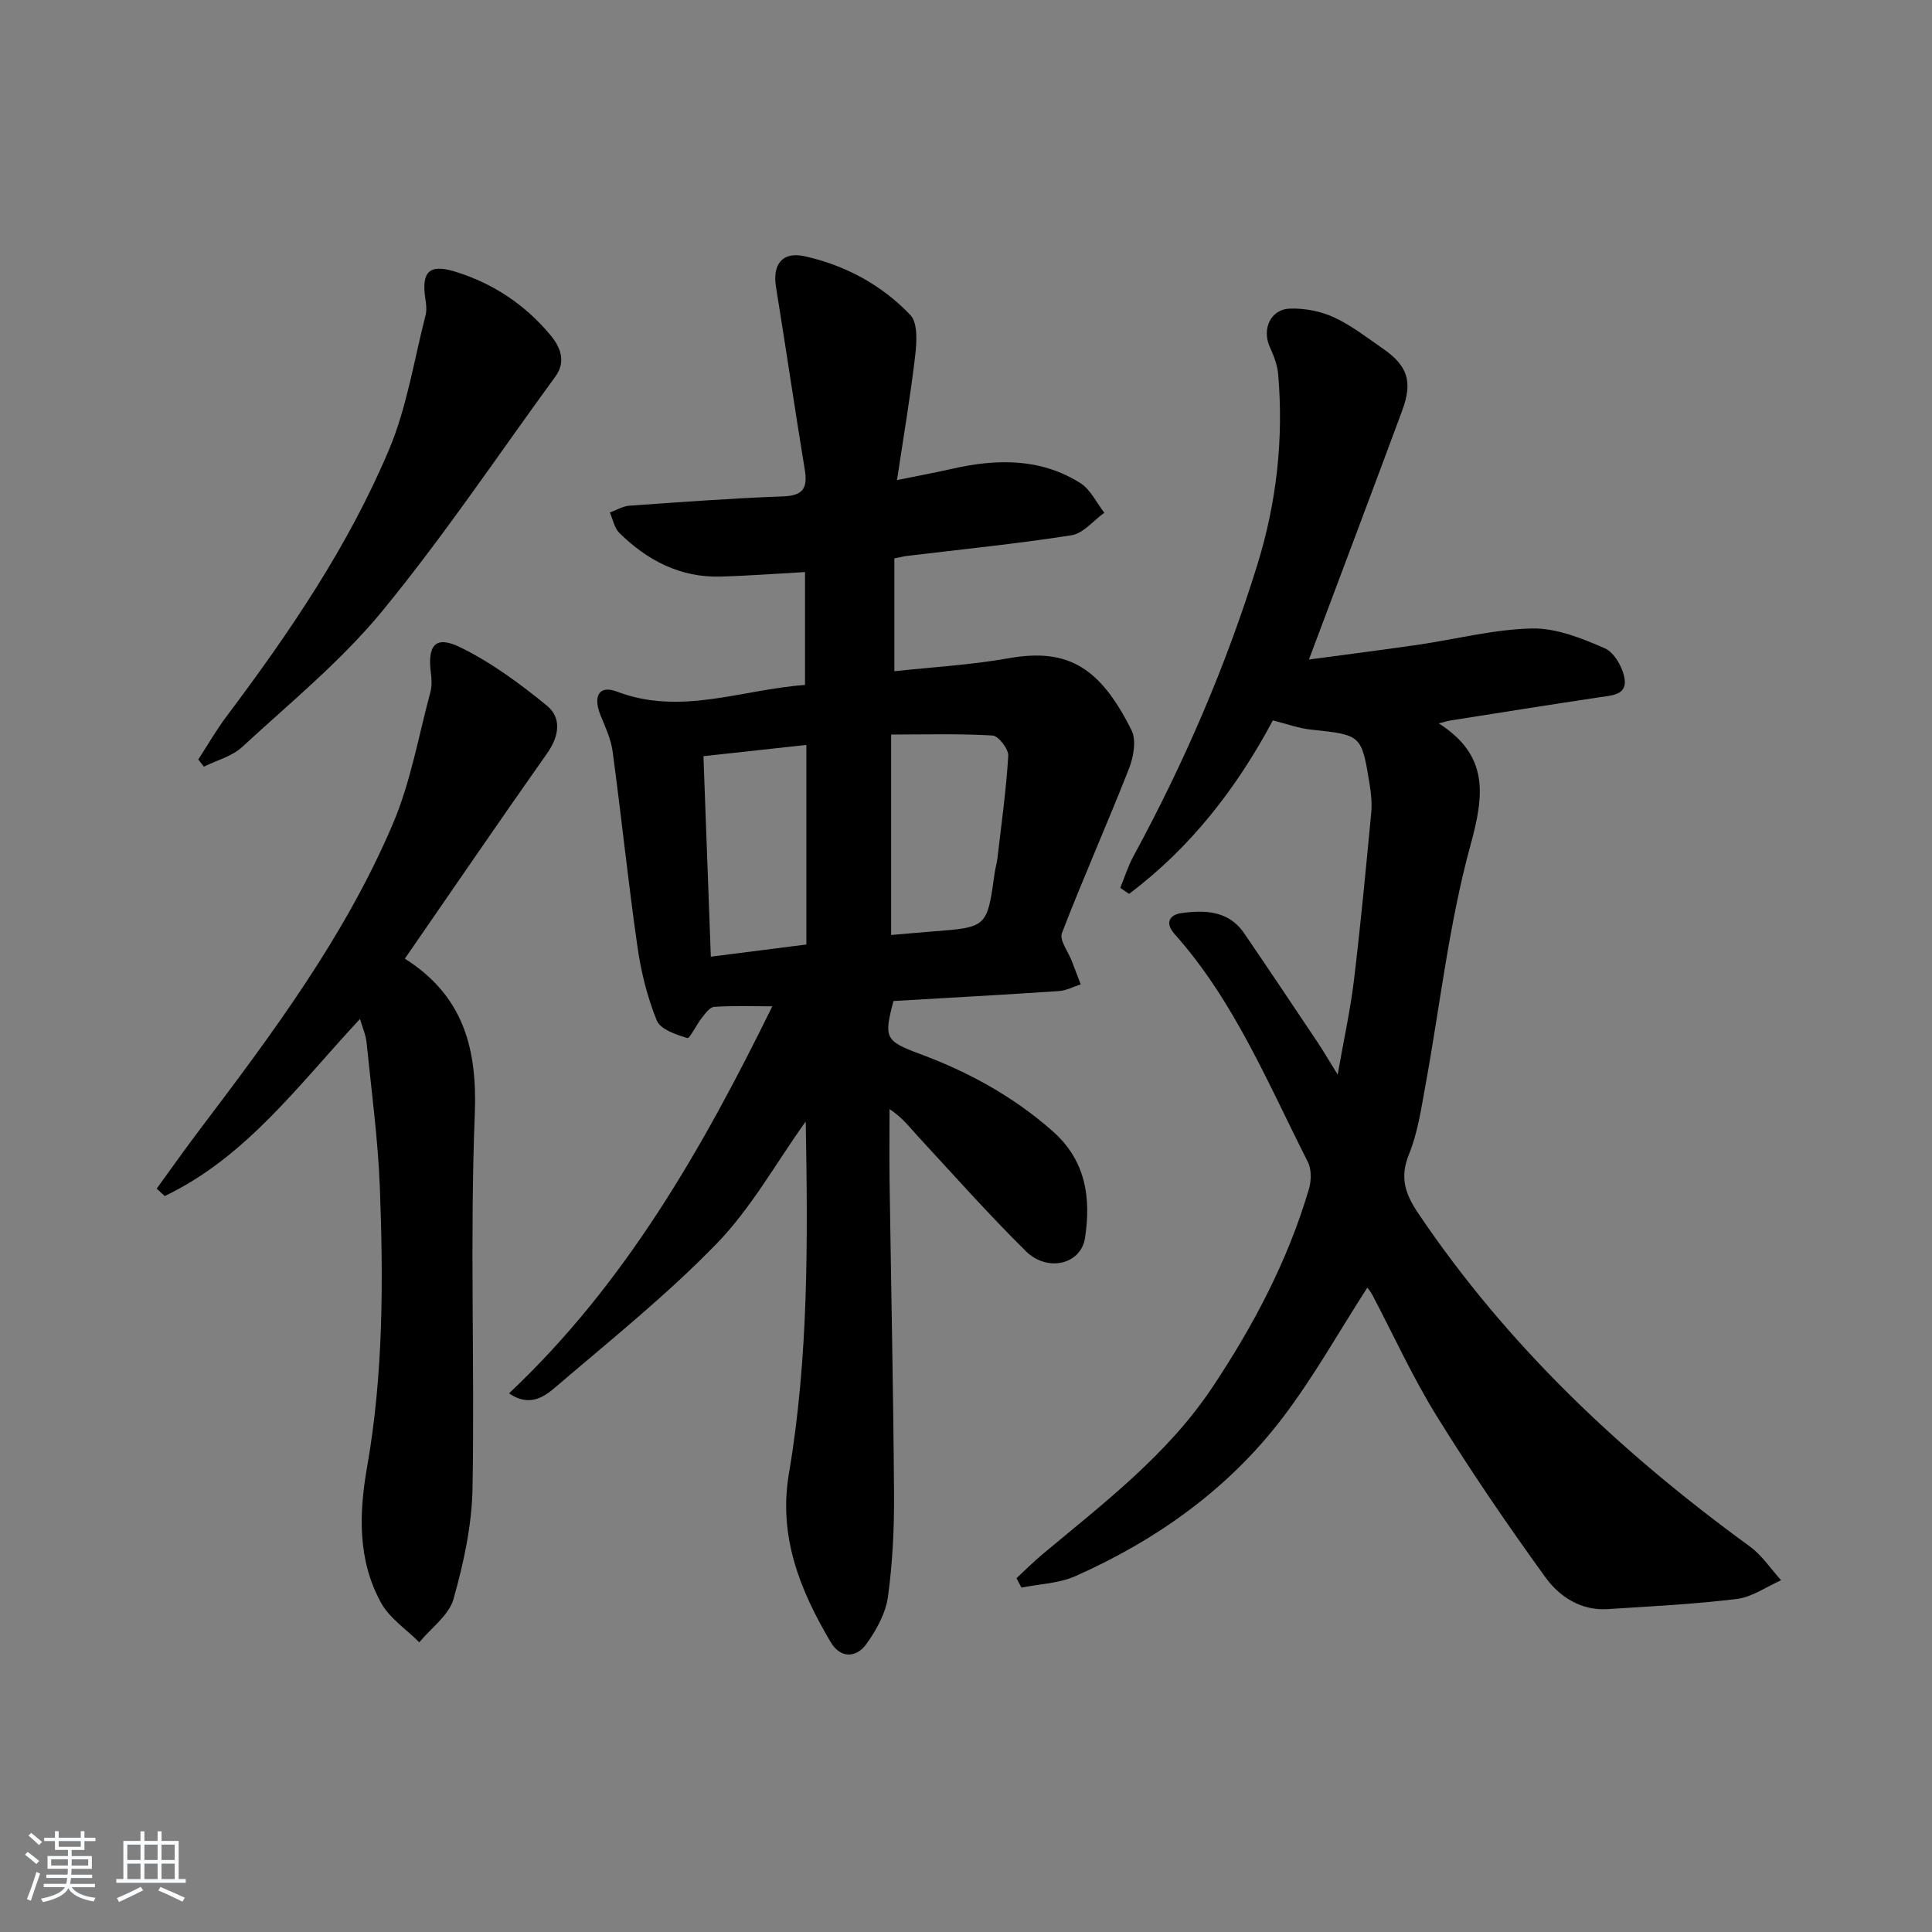
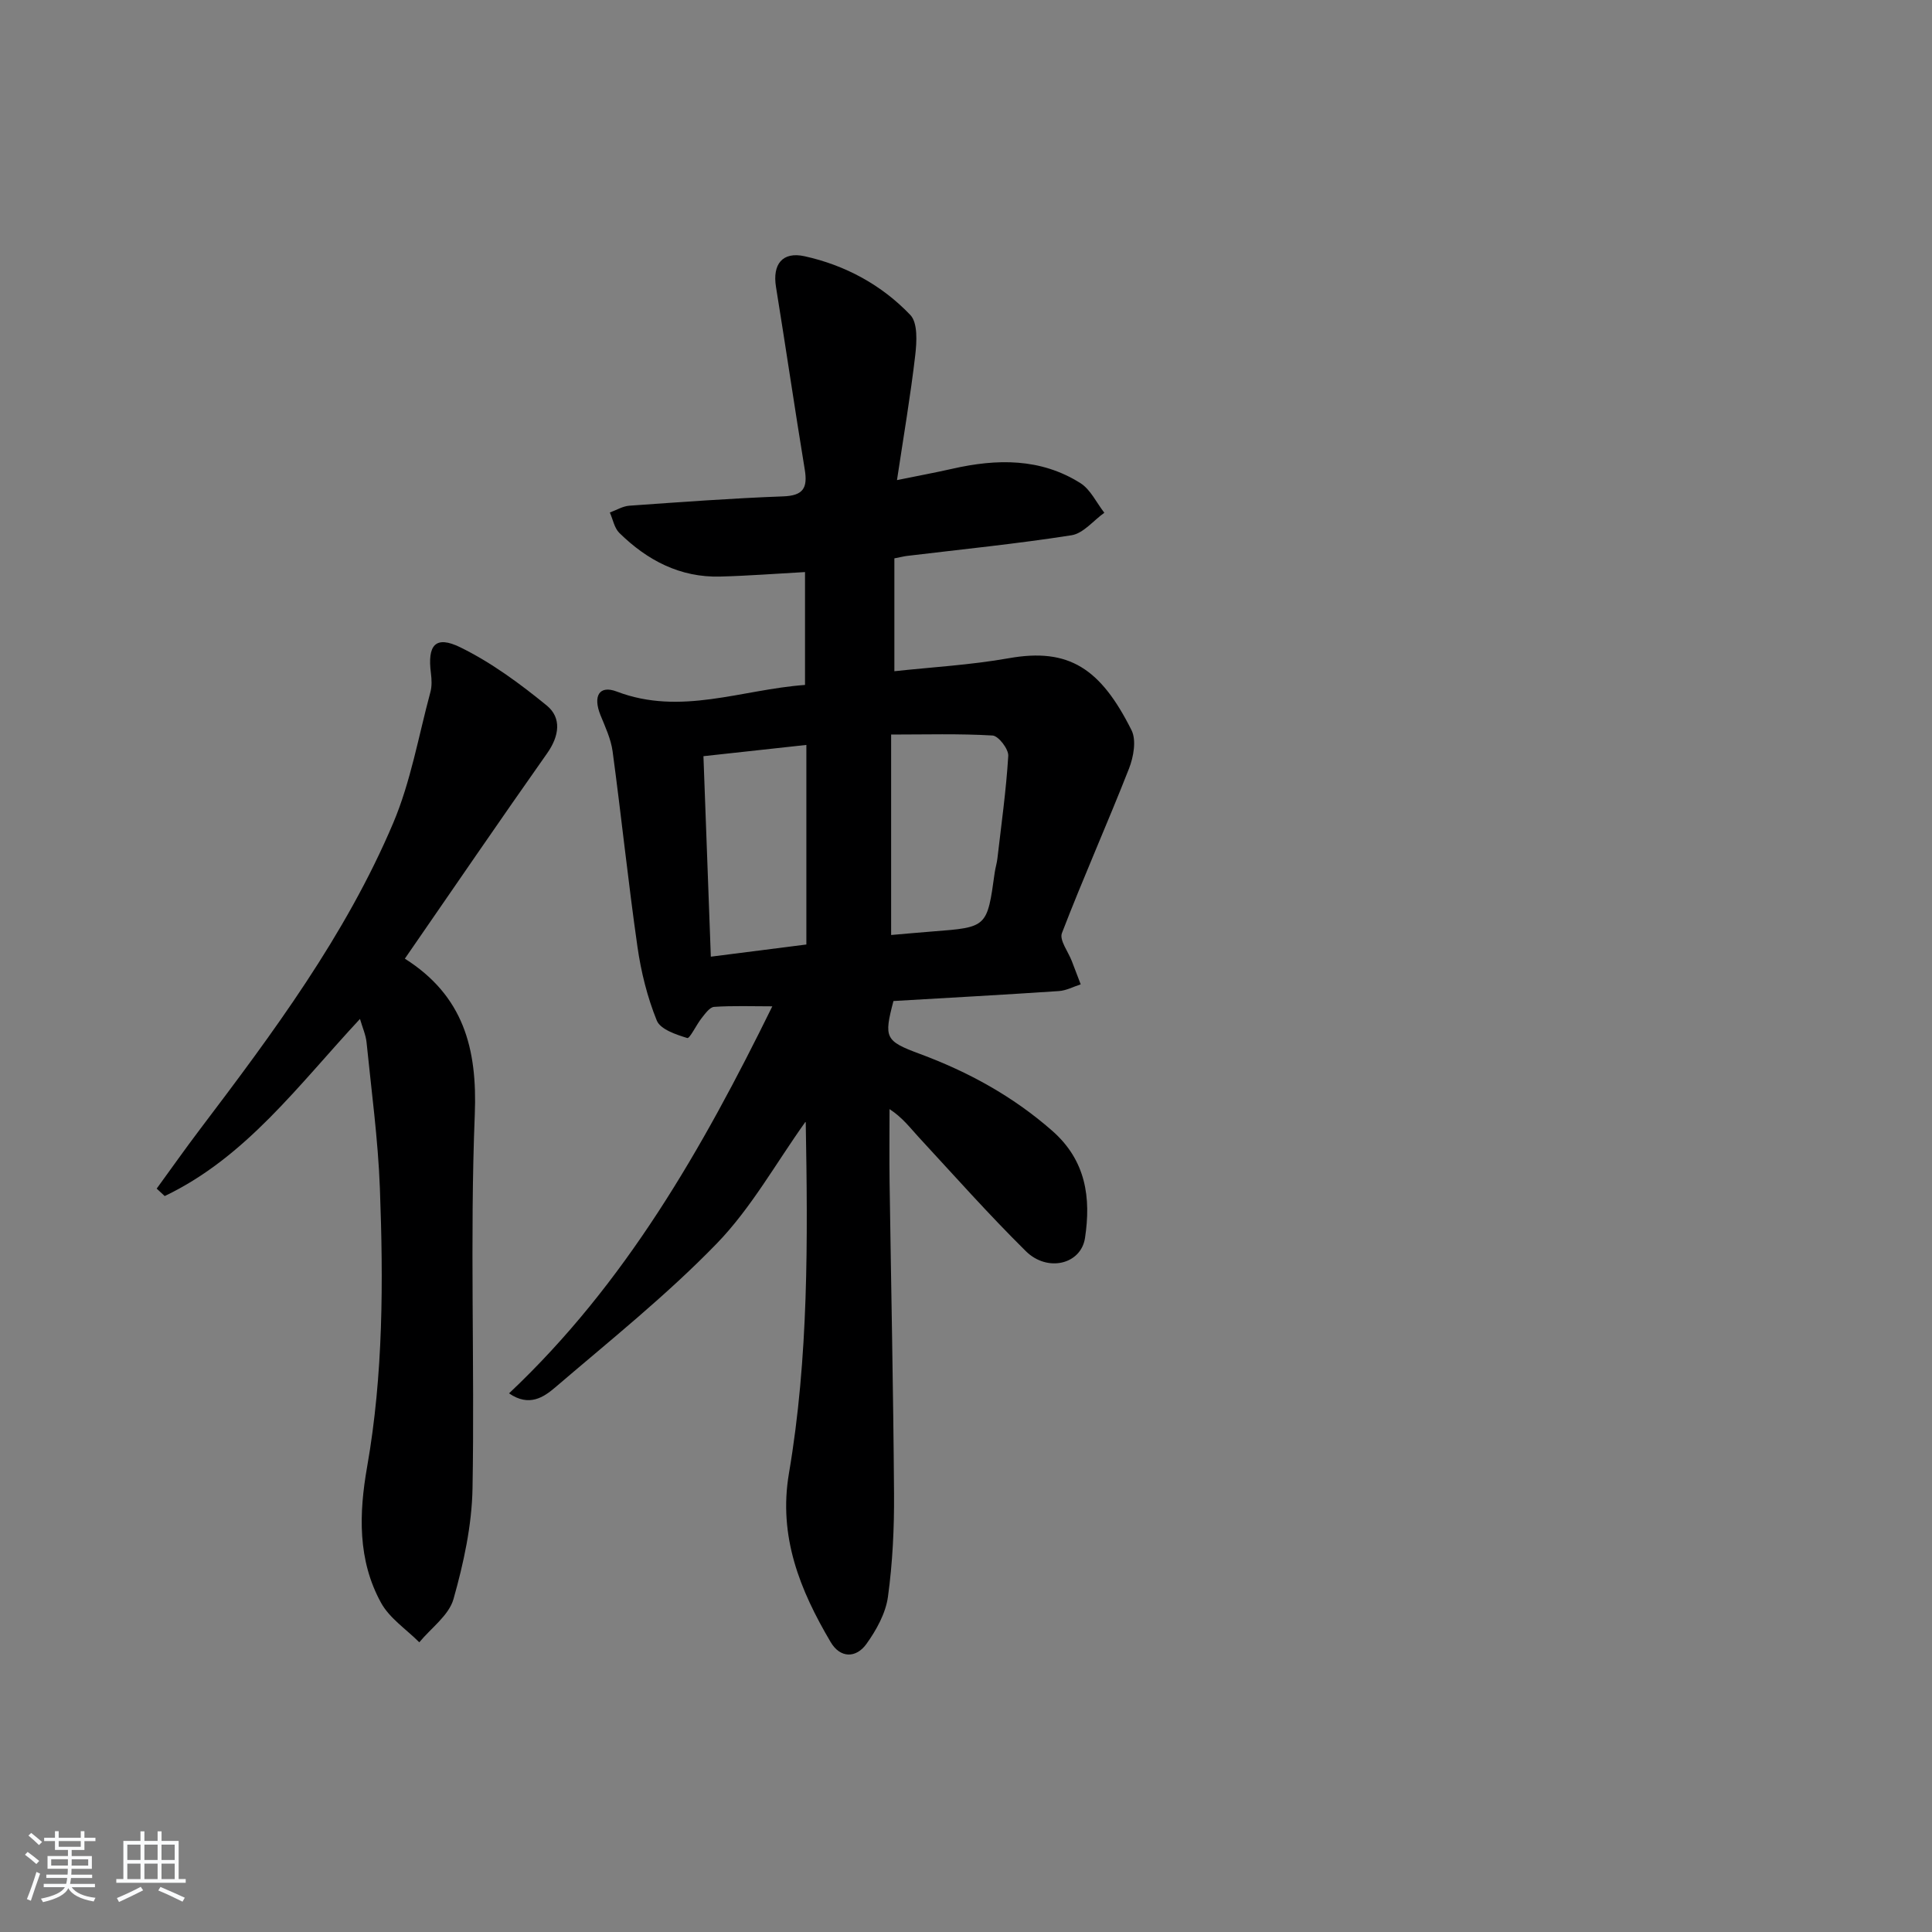
<svg xmlns="http://www.w3.org/2000/svg" enable-background="new 0 0 400 400" viewBox="0 0 400 400">
  <rect x="0" y="0" width="400" height="400" fill="#808080" stroke="none" />
  <path d="m5.17 384 .55-.58c.85.61 1.65 1.24 2.4 1.87l-.59.64c-.83-.73-1.62-1.38-2.36-1.93m1.22 9.53-.82-.34c.71-1.76 1.37-3.64 1.98-5.63.24.13.5.25.76.36-.6 1.67-1.24 3.54-1.92 5.61m-.5-13.5.57-.54c.56.44 1.31 1.06 2.26 1.87l-.65.64c-.67-.66-1.4-1.32-2.18-1.97m3.25.46h2.24v-1.36h.77v1.36h4.57v-1.36h.76v1.36h2.28v.69h-2.28v1.84h-2.64v1.26h4.18v2.64h-4.21c0 .45-.02.86-.05 1.21h4.32v.69h-4.38c-.04.34-.1.75-.19 1.22h5.15v.69h-4.82c.87 1.19 2.51 1.92 4.93 2.19-.17.31-.3.57-.37.76-2.77-.49-4.52-1.41-5.26-2.76-.56 1.26-2.3 2.23-5.24 2.9-.12-.24-.26-.48-.43-.72 2.73-.55 4.38-1.34 4.96-2.38h-4.38v-.69h4.65c.1-.38.17-.79.21-1.22h-4.32v-.69h4.4c.03-.34.05-.75.05-1.21h-4.2v-2.64h4.23v-1.26h-2.69v-1.84h-2.24zm1.46 4.46v1.29h3.45c.01-.4.02-.57.01-.53v-.32-.45h-3.46zm1.55-2.59h4.57v-1.19h-4.57zm6.11 2.59h-3.42v.77c-.01.19-.01.37-.02.53h3.44z" fill="#fafbfc" />
  <path d="m32.63 379.16h.82v1.98h3.54v7.89h1.46v.78h-14.37v-.78h1.46v-7.89h3.54v-1.98h.82v1.98h2.73zm-3.49 11.48.5.73c-1.61.82-3.28 1.63-5 2.42-.13-.27-.28-.55-.44-.82 1.75-.73 3.4-1.5 4.94-2.33m-2.78-5.55h2.73v-3.18h-2.73zm0 3.95h2.73v-3.2h-2.73zm3.54-3.95h2.73v-3.18h-2.73zm0 3.95h2.73v-3.2h-2.73zm7.89 4.68c-1.84-.92-3.51-1.7-5.02-2.32l.45-.73c1.89.8 3.57 1.55 5.04 2.23zm-1.62-11.81h-2.73v3.18h2.73zm-2.73 7.13h2.73v-3.2h-2.73z" fill="#fafbfc" />
  <g fill="#000001">
    <path d="m105.39 288.48c24.11-22.72 40.01-50.63 54.51-80.13-4.27 0-8.17-.15-12.04.11-.92.06-1.85 1.4-2.58 2.31-1.11 1.39-2.47 4.3-2.99 4.14-2.32-.71-5.57-1.79-6.31-3.62-1.96-4.84-3.26-10.07-4-15.26-1.93-13.47-3.33-27-5.15-40.49-.35-2.56-1.52-5.04-2.51-7.48-1.58-3.92-.29-6.28 3.38-4.88 13.24 5.05 25.81-.42 38.97-1.37 0-7.95 0-15.68 0-23.37-6.01.33-11.77.78-17.54.93-8.33.23-15.14-3.37-20.91-9.04-1.03-1.02-1.32-2.79-1.96-4.22 1.35-.49 2.67-1.31 4.04-1.41 10.61-.75 21.22-1.54 31.84-1.93 4.16-.15 5.1-1.73 4.48-5.53-2.07-12.6-3.92-25.24-5.96-37.84-.76-4.68 1.33-7.36 5.91-6.35 8.44 1.86 15.97 5.94 21.9 12.16 1.57 1.64 1.34 5.57 1.02 8.34-.97 8.34-2.39 16.63-3.78 25.85 4.46-.91 7.98-1.56 11.47-2.35 9.2-2.09 18.25-2.23 26.5 2.97 2.11 1.33 3.33 4.06 4.96 6.14-2.26 1.61-4.35 4.28-6.8 4.66-11.31 1.77-22.71 2.91-34.08 4.28-.64.08-1.28.25-2.59.5v23.37c7.7-.84 15.78-1.29 23.68-2.69 12.46-2.22 19.02 2.12 25.42 14.9 1.04 2.07.42 5.54-.52 7.94-4.48 11.42-9.49 22.63-13.89 34.07-.56 1.46 1.31 3.85 2.05 5.8.61 1.6 1.23 3.21 1.84 4.81-1.51.48-2.99 1.29-4.53 1.39-11.42.77-22.86 1.39-34.24 2.06-2 7.61-1.75 8.27 5.42 10.93 10.06 3.73 19.26 8.76 27.42 15.91 7.06 6.18 8.07 13.92 6.82 22.21-.83 5.49-7.78 7.15-12.24 2.75-7.68-7.59-14.86-15.68-22.2-23.62-1.77-1.92-3.33-4.04-6.03-5.8 0 5.06-.06 10.12.01 15.18.31 21.47.77 42.93.92 64.4.05 7.14-.29 14.33-1.26 21.39-.47 3.42-2.4 6.9-4.47 9.78-2.13 2.95-5.4 2.97-7.39-.4-6.35-10.75-10.86-21.86-8.64-34.93 4.09-24.05 3.91-48.37 3.48-72.66 0-.08-.24-.15-.1-.07-6.06 8.48-11.2 17.8-18.35 25.17-10.37 10.69-22.11 20.07-33.46 29.79-2.34 1.98-5.34 4.07-9.52 1.2zm79.11-94.9c3.12-.27 5.9-.52 8.68-.74 11.21-.86 11.2-.86 12.76-12.16.14-.99.45-1.95.56-2.93.82-7.08 1.82-14.16 2.25-21.26.08-1.4-2.03-4.14-3.25-4.21-6.92-.41-13.87-.2-21-.2zm-17.55 1.97c0-13.92 0-27.59 0-41.32-7.5.82-14.36 1.57-21.31 2.33.51 13.83 1.01 27.52 1.53 41.51 6.99-.89 13.38-1.71 19.78-2.52z" />
-     <path d="m276.95 222.48c1.27-7.22 2.61-13.29 3.36-19.44 1.39-11.53 2.48-23.1 3.58-34.66.19-1.97 0-4.01-.32-5.97-1.67-10.32-1.71-10.24-12.13-11.35-2.57-.27-5.07-1.2-7.91-1.91-7.51 14.09-17.09 26.39-29.77 35.92-.61-.41-1.22-.82-1.82-1.24.89-2.18 1.59-4.46 2.7-6.51 10.5-19.32 19.19-39.4 25.69-60.43 3.98-12.87 5.45-26.01 4.3-39.41-.16-1.9-.9-3.82-1.71-5.59-1.71-3.74.12-7.89 4.19-8 3.02-.09 6.31.54 9.05 1.8 3.59 1.65 6.79 4.16 10.08 6.43 5.2 3.59 6.3 6.85 4.07 12.88-6.22 16.8-12.56 33.55-19.31 51.55 7.8-1.05 15.21-1.99 22.6-3.06 7.86-1.15 15.69-3.2 23.56-3.37 5.04-.11 10.35 2.02 15.11 4.11 2.01.88 3.84 4.17 4.11 6.54.37 3.22-2.94 3.24-5.44 3.62-10.17 1.53-20.32 3.15-30.48 4.75-.76.12-1.5.36-2.57.63 10.44 6.69 9.41 14.82 6.54 25.28-4.45 16.25-6.29 33.22-9.34 49.86-.87 4.73-1.57 9.62-3.36 14.02-1.95 4.79-.86 8.17 1.88 12.24 18.47 27.43 42.07 49.65 68.65 68.99 2.53 1.84 4.35 4.65 6.5 7.01-3.04 1.34-5.98 3.48-9.13 3.87-8.89 1.1-17.86 1.53-26.8 2.11-5.52.35-9.96-2.57-12.86-6.58-7.88-10.87-15.46-21.99-22.53-33.41-4.98-8.04-8.91-16.72-13.33-25.1-.37-.7-.9-1.31-1.02-1.47-5.84 9.05-11.11 18.52-17.62 27.05-11.21 14.69-25.98 25.18-42.79 32.67-3.41 1.52-7.45 1.63-11.2 2.39-.34-.65-.69-1.3-1.03-1.95 1.81-1.68 3.56-3.43 5.45-5.01 12.63-10.55 25.78-20.52 35.1-34.5 8.54-12.81 15.64-26.27 20-41.07.51-1.72.55-4.08-.23-5.62-8.27-16.28-15.24-33.33-27.62-47.21-1.98-2.22-1.04-3.96 1.43-4.29 4.88-.66 9.79-.54 13 4.16 5.16 7.55 10.23 15.15 15.32 22.75 1.18 1.78 2.25 3.63 4.05 6.52z" />
    <path d="m83.82 198.48c12.13 7.69 15.02 18.56 14.48 32.25-1.03 25.77-.01 51.61-.47 77.42-.14 7.68-1.84 15.49-3.94 22.92-.96 3.38-4.64 5.99-7.08 8.95-2.69-2.7-6.17-4.98-7.93-8.2-4.85-8.83-4.57-18.47-2.87-28.14 3.36-19.11 3.36-38.41 2.64-57.7-.38-10.08-1.75-20.13-2.76-30.18-.16-1.54-.83-3.02-1.36-4.84-12.72 13.66-23.6 28.63-40.43 36.67-.55-.51-1.1-1.03-1.66-1.54 2.96-4.06 5.85-8.17 8.88-12.17 15.17-20.03 30.21-40.22 40.08-63.5 3.64-8.59 5.26-18.05 7.71-27.13.33-1.22.27-2.61.11-3.89-.76-5.85.92-7.9 6.06-5.39 6.42 3.14 12.36 7.52 17.93 12.07 3.11 2.55 2.58 6.31.09 9.85-9.76 13.84-19.31 27.83-29.48 42.55z" />
-     <path d="m41.05 157.24c1.95-2.99 3.74-6.11 5.88-8.96 13.02-17.33 25.23-35.25 33.65-55.28 3.68-8.76 5.14-18.45 7.53-27.74.27-1.06.13-2.27-.04-3.38-.85-5.62.77-7.29 6.16-5.64 7.81 2.4 14.45 6.81 19.69 13.09 2.08 2.49 3.37 5.48 1.04 8.66-11.86 16.25-23.09 33.03-35.84 48.55-8.5 10.34-19.1 18.99-29 28.13-2.1 1.94-5.25 2.74-7.91 4.06-.39-.49-.78-.99-1.16-1.49z" />
  </g>
</svg>